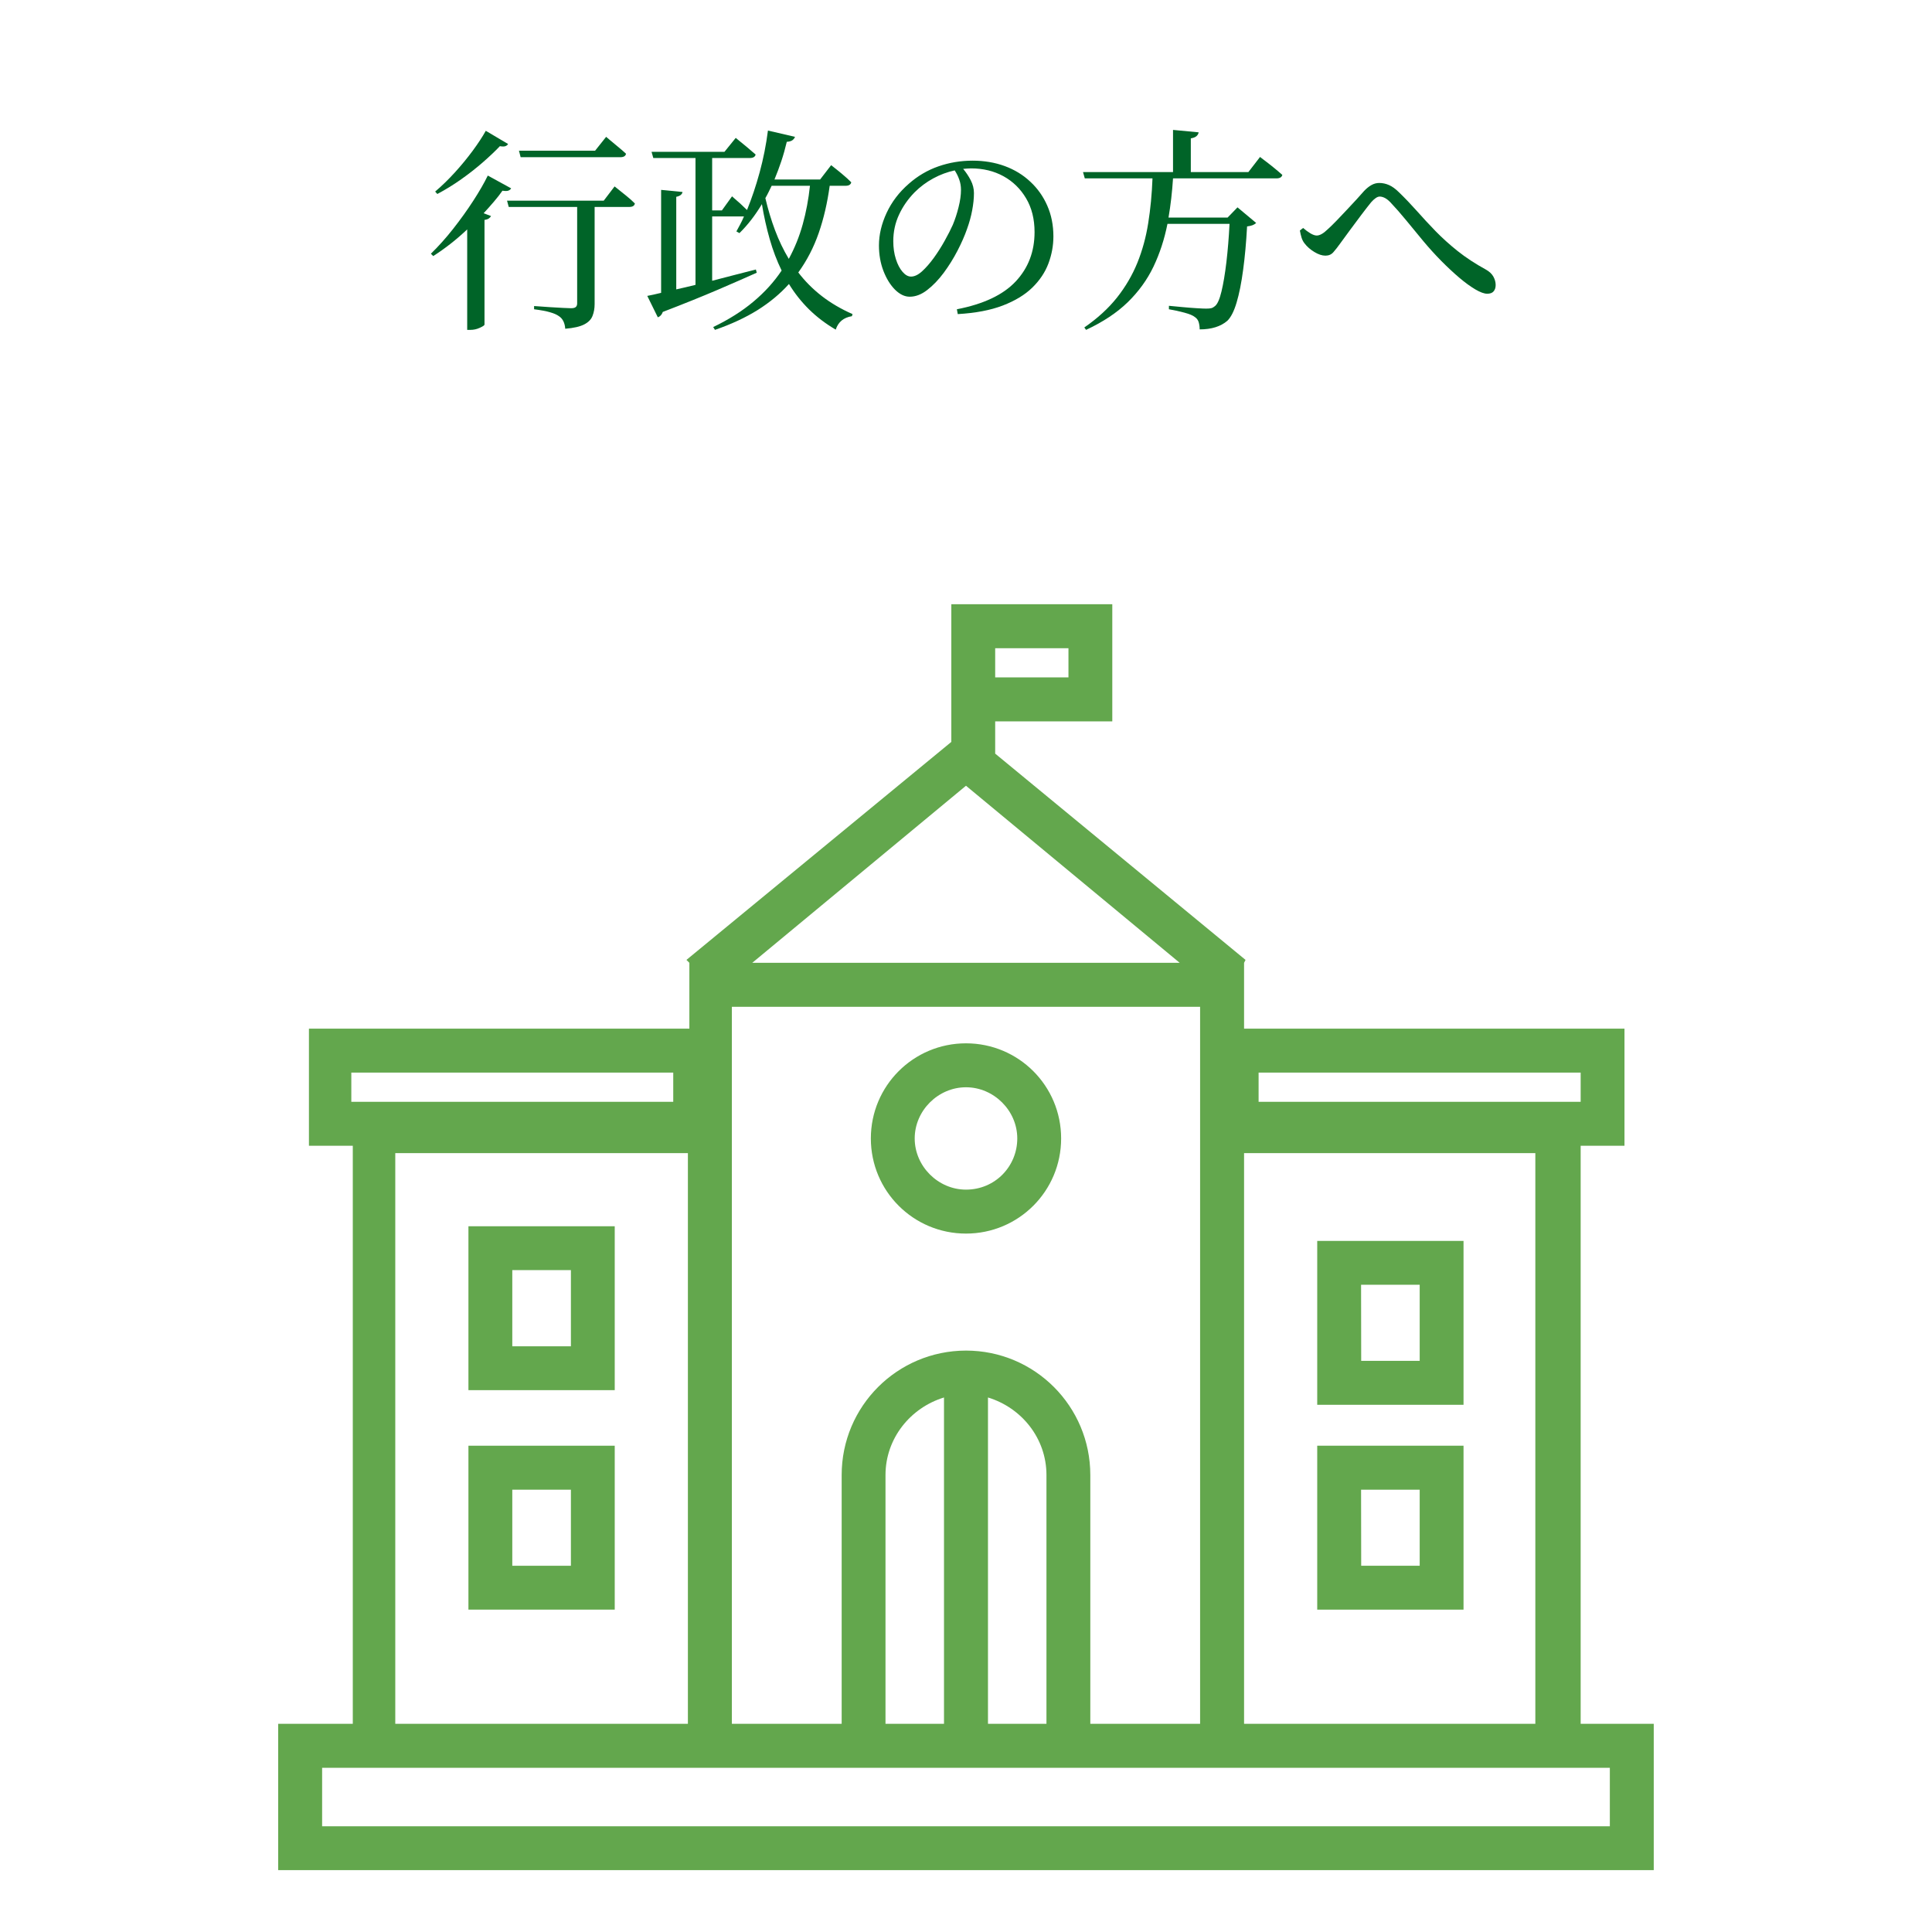
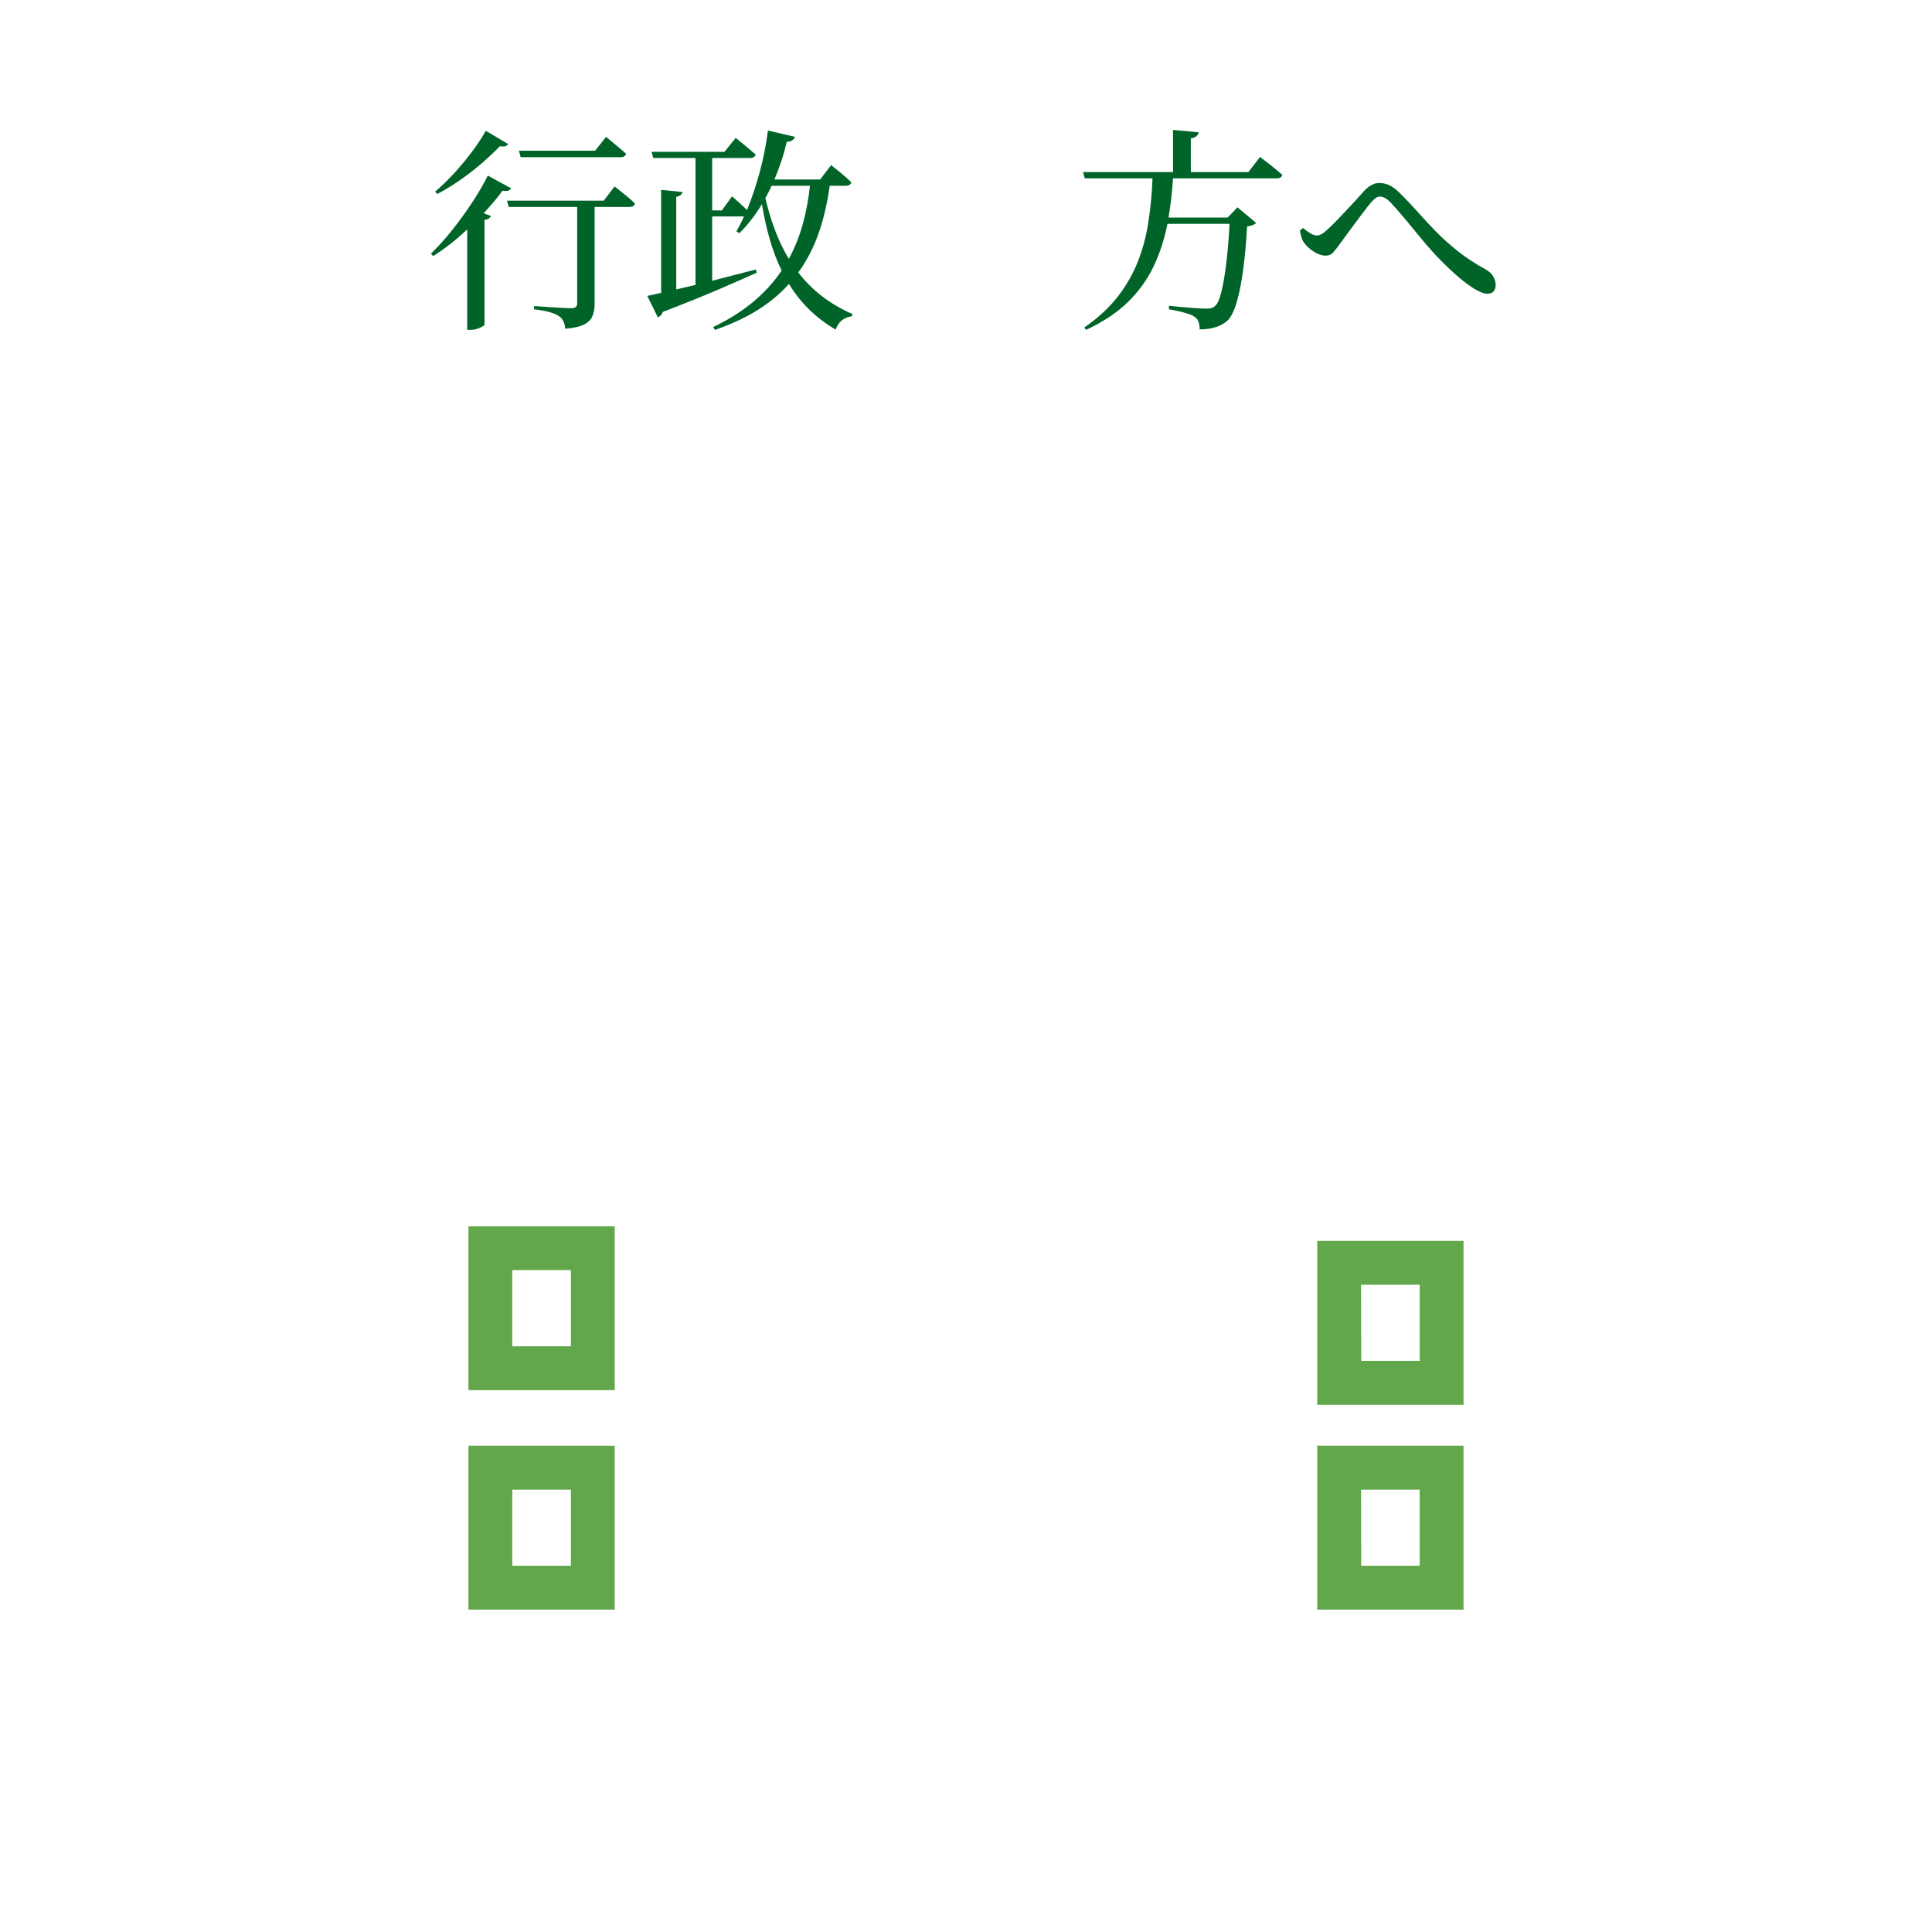
<svg xmlns="http://www.w3.org/2000/svg" width="500" zoomAndPan="magnify" viewBox="0 0 375 375" height="500" preserveAspectRatio="xMidYMid meet" version="1.0">
  <defs>
    <g />
    <clipPath id="bfe1483300">
-       <path d="M 53.992 117.285 L 320.992 117.285 L 320.992 362.988 L 53.992 362.988 Z M 53.992 117.285 " clip-rule="nonzero" />
-     </clipPath>
+       </clipPath>
  </defs>
-   <rect x="-37.5" width="450" fill="#ffffff" y="-37.5" height="450" fill-opacity="1" />
  <rect x="-37.5" width="450" fill="#ffffff" y="-37.5" height="450" fill-opacity="1" />
  <path fill="#63a74d" d="M 275.562 264.141 L 264.207 264.141 L 264.184 249.371 L 275.562 249.371 Z M 255.672 240.859 L 255.672 272.672 L 284.07 272.672 L 284.07 240.859 L 255.672 240.859 " fill-opacity="1" fill-rule="nonzero" />
  <path fill="#63a74d" d="M 275.562 303.914 L 264.207 303.914 L 264.184 289.148 L 275.562 289.148 Z M 255.672 280.613 L 255.672 312.426 L 284.07 312.426 L 284.07 280.613 L 255.672 280.613 " fill-opacity="1" fill-rule="nonzero" />
  <g clip-path="url(#bfe1483300)">
    <path fill="#63a74d" d="M 312.469 354.477 L 62.523 354.477 L 62.523 343.125 L 312.469 343.125 Z M 133.52 223.816 L 133.52 334.59 L 76.723 334.59 L 76.723 223.816 Z M 68.191 208.195 L 130.676 208.195 L 130.676 213.859 L 68.191 213.859 Z M 203.117 334.59 L 191.766 334.59 L 191.766 271.25 C 198.305 273.242 203.117 279.191 203.117 286.305 Z M 183.23 334.59 L 171.875 334.59 L 171.875 286.305 C 171.875 279.191 176.711 273.242 183.23 271.25 Z M 142.055 195.418 L 232.938 195.418 L 232.938 334.59 L 211.629 334.59 L 211.629 286.305 C 211.629 272.957 200.844 262.148 187.496 262.148 C 174.152 262.172 163.367 272.957 163.367 286.305 L 163.367 334.59 L 142.055 334.59 Z M 187.496 152.512 L 228.98 186.883 L 146.012 186.883 Z M 241.473 223.816 L 298.008 223.816 L 298.008 334.59 L 241.473 334.59 Z M 244.293 208.195 L 306.805 208.195 L 306.805 213.859 L 244.293 213.859 Z M 193.164 125.82 L 207.387 125.82 L 207.387 131.484 L 193.164 131.484 Z M 306.805 334.59 L 306.805 222.395 L 315.312 222.395 L 315.312 199.66 L 241.473 199.66 L 241.473 186.883 L 241.758 186.316 L 193.164 146.277 L 193.164 140.02 L 215.895 140.02 L 215.895 117.285 L 184.652 117.285 L 184.652 144.004 L 133.238 186.316 L 133.805 186.883 L 133.805 199.66 L 59.965 199.66 L 59.965 222.395 L 68.477 222.395 L 68.477 334.59 L 53.992 334.59 L 53.992 362.988 L 321.004 362.988 L 321.004 334.59 L 306.805 334.59 " fill-opacity="1" fill-rule="nonzero" />
  </g>
  <path fill="#63a74d" d="M 110.812 261.316 L 99.434 261.316 L 99.434 246.527 L 110.812 246.527 Z M 90.922 238.016 L 90.922 269.828 L 119.32 269.828 L 119.32 238.016 L 90.922 238.016 " fill-opacity="1" fill-rule="nonzero" />
  <path fill="#63a74d" d="M 110.812 303.914 L 99.434 303.914 L 99.434 289.148 L 110.812 289.148 Z M 90.922 280.613 L 90.922 312.426 L 119.32 312.426 L 119.32 280.613 L 90.922 280.613 " fill-opacity="1" fill-rule="nonzero" />
-   <path fill="#63a74d" d="M 187.496 230.906 C 182.094 230.906 177.543 226.375 177.543 220.973 C 177.543 215.566 182.094 211.039 187.496 211.039 C 192.902 211.039 197.453 215.566 197.453 220.973 C 197.453 226.375 193.164 230.906 187.496 230.906 Z M 187.496 202.508 C 177.281 202.508 169.031 210.754 169.031 220.973 C 169.031 231.188 177.281 239.438 187.496 239.438 C 197.715 239.438 205.965 231.188 205.965 220.973 C 205.965 210.754 197.715 202.508 187.496 202.508 " fill-opacity="1" fill-rule="nonzero" />
  <g fill="#006428" fill-opacity="1">
    <g transform="translate(82.495, 60.622)">
      <g>
        <path d="M 37.891 -30.109 L 18.562 -30.109 L 18.234 -31.375 L 33.016 -31.375 L 35.156 -34.062 C 35.156 -34.062 35.367 -33.879 35.797 -33.516 C 36.234 -33.148 36.758 -32.711 37.375 -32.203 C 37.988 -31.703 38.535 -31.227 39.016 -30.781 C 38.93 -30.332 38.555 -30.109 37.891 -30.109 Z M 11.797 -35.234 L 16.125 -32.672 C 16.008 -32.473 15.832 -32.332 15.594 -32.25 C 15.363 -32.164 15.008 -32.164 14.531 -32.25 C 13.633 -31.301 12.535 -30.258 11.234 -29.125 C 9.93 -27.988 8.531 -26.891 7.031 -25.828 C 5.531 -24.766 3.984 -23.812 2.391 -22.969 L 1.969 -23.438 C 3.258 -24.531 4.535 -25.77 5.797 -27.156 C 7.055 -28.539 8.211 -29.945 9.266 -31.375 C 10.316 -32.801 11.16 -34.086 11.797 -35.234 Z M 12.188 -26.547 L 16.719 -24.062 C 16.602 -23.863 16.426 -23.719 16.188 -23.625 C 15.945 -23.531 15.562 -23.523 15.031 -23.609 C 14.562 -22.93 14.016 -22.227 13.391 -21.5 C 12.773 -20.77 12.102 -20.016 11.375 -19.234 L 12.812 -18.688 C 12.727 -18.52 12.586 -18.363 12.391 -18.219 C 12.191 -18.082 11.91 -17.988 11.547 -17.938 L 11.547 2.391 C 11.523 2.535 11.223 2.738 10.641 3 C 10.066 3.27 9.457 3.406 8.812 3.406 L 8.188 3.406 L 8.188 -16.094 C 7.176 -15.133 6.109 -14.211 4.984 -13.328 C 3.867 -12.453 2.738 -11.648 1.594 -10.922 L 1.141 -11.375 C 2.617 -12.812 4.066 -14.43 5.484 -16.234 C 6.898 -18.035 8.191 -19.836 9.359 -21.641 C 10.535 -23.453 11.477 -25.086 12.188 -26.547 Z M 34.688 -21.672 L 36.797 -24.438 C 36.797 -24.438 37.023 -24.254 37.484 -23.891 C 37.941 -23.535 38.477 -23.102 39.094 -22.594 C 39.719 -22.094 40.266 -21.602 40.734 -21.125 C 40.648 -20.676 40.285 -20.453 39.641 -20.453 L 32.922 -20.453 L 32.922 -1.594 C 32.922 -0.758 32.785 0 32.516 0.688 C 32.254 1.375 31.719 1.926 30.906 2.344 C 30.094 2.77 28.863 3.051 27.219 3.188 C 27.133 2.039 26.727 1.227 26 0.75 C 25.582 0.445 25 0.191 24.25 -0.016 C 23.508 -0.234 22.484 -0.426 21.172 -0.594 L 21.172 -1.219 C 21.172 -1.219 21.477 -1.195 22.094 -1.156 C 22.707 -1.113 23.445 -1.062 24.312 -1 C 25.188 -0.945 26.008 -0.898 26.781 -0.859 C 27.551 -0.816 28.07 -0.797 28.344 -0.797 C 28.789 -0.797 29.098 -0.875 29.266 -1.031 C 29.441 -1.188 29.531 -1.414 29.531 -1.719 L 29.531 -20.453 L 16.25 -20.453 L 15.922 -21.672 Z M 34.688 -21.672 " />
      </g>
    </g>
  </g>
  <g fill="#006428" fill-opacity="1">
    <g transform="translate(124.495, 60.622)">
      <g>
        <path d="M 32.719 -24.562 L 25.281 -24.562 C 25.082 -24.145 24.883 -23.738 24.688 -23.344 C 24.5 -22.957 24.289 -22.566 24.062 -22.172 C 24.57 -19.992 25.195 -17.914 25.938 -15.938 C 26.676 -13.969 27.566 -12.113 28.609 -10.375 C 29.754 -12.477 30.656 -14.711 31.312 -17.078 C 31.969 -19.441 32.438 -21.938 32.719 -24.562 Z M 39.641 -24.562 L 36.547 -24.562 C 36.098 -21.258 35.391 -18.207 34.422 -15.406 C 33.453 -12.613 32.129 -10.055 30.453 -7.734 C 31.766 -6.023 33.285 -4.5 35.016 -3.156 C 36.754 -1.812 38.742 -0.645 40.984 0.344 L 40.859 0.75 C 39.242 1.008 38.195 1.879 37.719 3.359 C 35.758 2.211 34.031 0.898 32.531 -0.578 C 31.031 -2.066 29.734 -3.707 28.641 -5.5 C 26.961 -3.625 24.941 -1.941 22.578 -0.453 C 20.211 1.023 17.445 2.312 14.281 3.406 L 13.938 2.859 C 16.969 1.398 19.57 -0.242 21.75 -2.078 C 23.938 -3.91 25.758 -5.922 27.219 -8.109 C 26.289 -10.016 25.52 -12.047 24.906 -14.203 C 24.289 -16.359 23.785 -18.625 23.391 -21 C 22.078 -18.812 20.625 -16.938 19.031 -15.375 L 18.438 -15.703 C 18.688 -16.148 18.938 -16.613 19.188 -17.094 C 19.445 -17.57 19.688 -18.078 19.906 -18.609 L 13.734 -18.609 L 13.734 -6.125 C 15.078 -6.469 16.461 -6.828 17.891 -7.203 C 19.316 -7.578 20.758 -7.945 22.219 -8.312 L 22.391 -7.688 C 20.316 -6.758 17.781 -5.648 14.781 -4.359 C 11.789 -3.078 8.25 -1.648 4.156 -0.078 C 3.957 0.473 3.633 0.82 3.188 0.969 L 1.141 -3.188 C 1.504 -3.25 1.91 -3.332 2.359 -3.438 C 2.805 -3.551 3.297 -3.664 3.828 -3.781 L 3.828 -23.766 L 7.984 -23.359 C 7.898 -22.879 7.492 -22.566 6.766 -22.422 L 6.766 -4.453 C 7.328 -4.586 7.922 -4.723 8.547 -4.859 C 9.172 -5.004 9.82 -5.16 10.5 -5.328 L 10.5 -29.953 L 2.312 -29.953 L 1.969 -31.156 L 16.125 -31.156 L 18.312 -33.859 C 18.312 -33.859 18.523 -33.68 18.953 -33.328 C 19.391 -32.973 19.91 -32.547 20.516 -32.047 C 21.117 -31.547 21.672 -31.07 22.172 -30.625 C 22.066 -30.176 21.691 -29.953 21.047 -29.953 L 13.734 -29.953 L 13.734 -19.781 L 15.625 -19.781 L 17.594 -22.516 C 17.594 -22.516 17.742 -22.379 18.047 -22.109 C 18.359 -21.848 18.738 -21.516 19.188 -21.109 C 19.633 -20.703 20.07 -20.285 20.5 -19.859 C 21.414 -22.098 22.234 -24.535 22.953 -27.172 C 23.672 -29.805 24.207 -32.508 24.562 -35.281 L 29.812 -34.062 C 29.727 -33.812 29.562 -33.594 29.312 -33.406 C 29.062 -33.227 28.695 -33.125 28.219 -33.094 C 27.914 -31.801 27.562 -30.547 27.156 -29.328 C 26.75 -28.117 26.305 -26.938 25.828 -25.781 L 34.688 -25.781 L 36.828 -28.562 C 36.828 -28.562 37.051 -28.383 37.5 -28.031 C 37.945 -27.688 38.477 -27.254 39.094 -26.734 C 39.719 -26.211 40.266 -25.711 40.734 -25.234 C 40.629 -24.785 40.266 -24.562 39.641 -24.562 Z M 39.641 -24.562 " />
      </g>
    </g>
    <g transform="translate(166.495, 60.622)">
      <g>
-         <path d="M 20.031 -23.766 C 20.031 -24.492 19.914 -25.164 19.688 -25.781 C 19.469 -26.406 19.176 -26.992 18.812 -27.547 C 17.383 -27.242 16 -26.727 14.656 -26 C 13.312 -25.27 12.109 -24.375 11.047 -23.312 C 9.754 -22 8.738 -20.539 8 -18.938 C 7.258 -17.344 6.891 -15.633 6.891 -13.812 C 6.891 -12.551 7.055 -11.395 7.391 -10.344 C 7.723 -9.301 8.156 -8.473 8.688 -7.859 C 9.219 -7.242 9.766 -6.938 10.328 -6.938 C 11.004 -6.938 11.719 -7.273 12.469 -7.953 C 13.227 -8.641 13.992 -9.516 14.766 -10.578 C 15.535 -11.648 16.234 -12.75 16.859 -13.875 C 17.492 -15.008 18.02 -16.039 18.438 -16.969 C 18.883 -18.031 19.258 -19.176 19.562 -20.406 C 19.875 -21.645 20.031 -22.766 20.031 -23.766 Z M 19.406 0.344 L 19.234 -0.594 C 24.41 -1.594 28.219 -3.395 30.656 -6 C 33.094 -8.602 34.312 -11.797 34.312 -15.578 C 34.312 -18.098 33.766 -20.281 32.672 -22.125 C 31.578 -23.977 30.109 -25.41 28.266 -26.422 C 26.422 -27.43 24.336 -27.938 22.016 -27.938 C 21.754 -27.938 21.5 -27.926 21.25 -27.906 C 21 -27.895 20.734 -27.875 20.453 -27.844 C 21.016 -27.176 21.504 -26.441 21.922 -25.641 C 22.336 -24.836 22.547 -24.004 22.547 -23.141 C 22.547 -22.109 22.43 -20.992 22.203 -19.797 C 21.984 -18.609 21.648 -17.398 21.203 -16.172 C 20.754 -14.879 20.141 -13.477 19.359 -11.969 C 18.578 -10.457 17.68 -9.02 16.672 -7.656 C 15.66 -6.301 14.594 -5.191 13.469 -4.328 C 12.352 -3.461 11.223 -3.031 10.078 -3.031 C 9.098 -3.031 8.145 -3.488 7.219 -4.406 C 6.301 -5.332 5.551 -6.551 4.969 -8.062 C 4.395 -9.57 4.109 -11.211 4.109 -12.984 C 4.109 -15.055 4.602 -17.16 5.594 -19.297 C 6.594 -21.441 8.031 -23.328 9.906 -24.953 C 11.613 -26.461 13.523 -27.586 15.641 -28.328 C 17.754 -29.066 19.973 -29.438 22.297 -29.438 C 24.535 -29.438 26.609 -29.086 28.516 -28.391 C 30.422 -27.691 32.078 -26.68 33.484 -25.359 C 34.898 -24.047 36 -22.492 36.781 -20.703 C 37.57 -18.91 37.969 -16.922 37.969 -14.734 C 37.969 -12.941 37.645 -11.188 37 -9.469 C 36.352 -7.75 35.305 -6.188 33.859 -4.781 C 32.422 -3.383 30.508 -2.227 28.125 -1.312 C 25.75 -0.406 22.844 0.145 19.406 0.344 Z M 19.406 0.344 " />
-       </g>
+         </g>
    </g>
  </g>
  <g fill="#006428" fill-opacity="1">
    <g transform="translate(208.495, 60.622)">
      <g>
        <path d="M 33.812 -27.219 L 36.078 -30.156 C 36.078 -30.156 36.328 -29.961 36.828 -29.578 C 37.336 -29.203 37.926 -28.742 38.594 -28.203 C 39.27 -27.66 39.875 -27.148 40.406 -26.672 C 40.289 -26.223 39.91 -26 39.266 -26 L 19.188 -26 C 19.02 -23.344 18.727 -20.805 18.312 -18.391 L 29.781 -18.391 L 31.703 -20.375 L 35.328 -17.344 C 35.148 -17.176 34.926 -17.035 34.656 -16.922 C 34.395 -16.816 34.031 -16.734 33.562 -16.672 C 33.395 -13.586 33.141 -10.781 32.797 -8.25 C 32.461 -5.719 32.039 -3.602 31.531 -1.906 C 31.031 -0.219 30.43 0.961 29.734 1.641 C 28.441 2.754 26.648 3.312 24.359 3.312 C 24.359 2.812 24.297 2.348 24.172 1.922 C 24.047 1.504 23.801 1.172 23.438 0.922 C 23.07 0.617 22.391 0.332 21.391 0.062 C 20.398 -0.207 19.398 -0.426 18.391 -0.594 L 18.391 -1.266 C 19.148 -1.203 20.023 -1.117 21.016 -1.016 C 22.016 -0.922 22.945 -0.848 23.812 -0.797 C 24.676 -0.742 25.281 -0.719 25.625 -0.719 C 26.07 -0.719 26.41 -0.75 26.641 -0.812 C 26.879 -0.883 27.113 -1.02 27.344 -1.219 C 27.82 -1.613 28.238 -2.555 28.594 -4.047 C 28.957 -5.547 29.273 -7.438 29.547 -9.719 C 29.816 -12 30.02 -14.484 30.156 -17.172 L 18.109 -17.172 C 17.516 -14.18 16.609 -11.41 15.391 -8.859 C 14.172 -6.316 12.508 -4.02 10.406 -1.969 C 8.312 0.07 5.613 1.863 2.312 3.406 L 1.969 2.938 C 4.52 1.176 6.629 -0.75 8.297 -2.844 C 9.961 -4.945 11.285 -7.203 12.266 -9.609 C 13.242 -12.023 13.945 -14.598 14.375 -17.328 C 14.812 -20.055 15.086 -22.945 15.203 -26 L 2.062 -26 L 1.719 -27.219 L 19.188 -27.219 L 19.188 -35.406 L 24.156 -34.938 C 24.125 -34.664 23.988 -34.422 23.75 -34.203 C 23.508 -33.992 23.141 -33.848 22.641 -33.766 L 22.641 -27.219 Z M 33.812 -27.219 " />
      </g>
    </g>
  </g>
  <g fill="#006428" fill-opacity="1">
    <g transform="translate(250.495, 60.622)">
      <g>
        <path d="M 2.734 -13.359 C 2.484 -13.66 2.285 -14.035 2.141 -14.484 C 2.004 -14.93 1.895 -15.395 1.812 -15.875 L 2.438 -16.375 C 2.914 -15.957 3.391 -15.609 3.859 -15.328 C 4.336 -15.047 4.742 -14.906 5.078 -14.906 C 5.672 -14.906 6.375 -15.301 7.188 -16.094 C 7.688 -16.539 8.258 -17.098 8.906 -17.766 C 9.551 -18.441 10.211 -19.141 10.891 -19.859 C 11.578 -20.586 12.223 -21.281 12.828 -21.938 C 13.43 -22.602 13.914 -23.145 14.281 -23.562 C 14.758 -24.062 15.234 -24.441 15.703 -24.703 C 16.18 -24.973 16.688 -25.109 17.219 -25.109 C 17.863 -25.109 18.492 -24.973 19.109 -24.703 C 19.723 -24.441 20.379 -23.961 21.078 -23.266 C 22.234 -22.148 23.383 -20.945 24.531 -19.656 C 25.676 -18.363 26.883 -17.062 28.156 -15.75 C 29.438 -14.438 30.863 -13.148 32.438 -11.891 C 34.02 -10.629 35.836 -9.438 37.891 -8.312 C 38.586 -7.926 39.082 -7.461 39.375 -6.922 C 39.664 -6.391 39.812 -5.848 39.812 -5.297 C 39.812 -4.785 39.676 -4.375 39.406 -4.062 C 39.145 -3.758 38.734 -3.609 38.172 -3.609 C 37.586 -3.609 36.816 -3.891 35.859 -4.453 C 34.91 -5.016 33.867 -5.773 32.734 -6.734 C 31.598 -7.703 30.43 -8.789 29.234 -10 C 28.055 -11.195 26.898 -12.473 25.766 -13.828 C 24.629 -15.191 23.531 -16.523 22.469 -17.828 C 21.406 -19.129 20.367 -20.312 19.359 -21.375 C 18.973 -21.77 18.609 -22.051 18.266 -22.219 C 17.93 -22.383 17.609 -22.469 17.297 -22.469 C 16.848 -22.469 16.289 -22.094 15.625 -21.344 C 15.145 -20.75 14.523 -19.953 13.766 -18.953 C 13.016 -17.961 12.27 -16.961 11.531 -15.953 C 10.789 -14.953 10.164 -14.098 9.656 -13.391 C 9.156 -12.691 8.707 -12.117 8.312 -11.672 C 7.926 -11.223 7.41 -11 6.766 -11 C 6.117 -11 5.398 -11.238 4.609 -11.719 C 3.828 -12.195 3.203 -12.742 2.734 -13.359 Z M 2.734 -13.359 " />
      </g>
    </g>
  </g>
</svg>